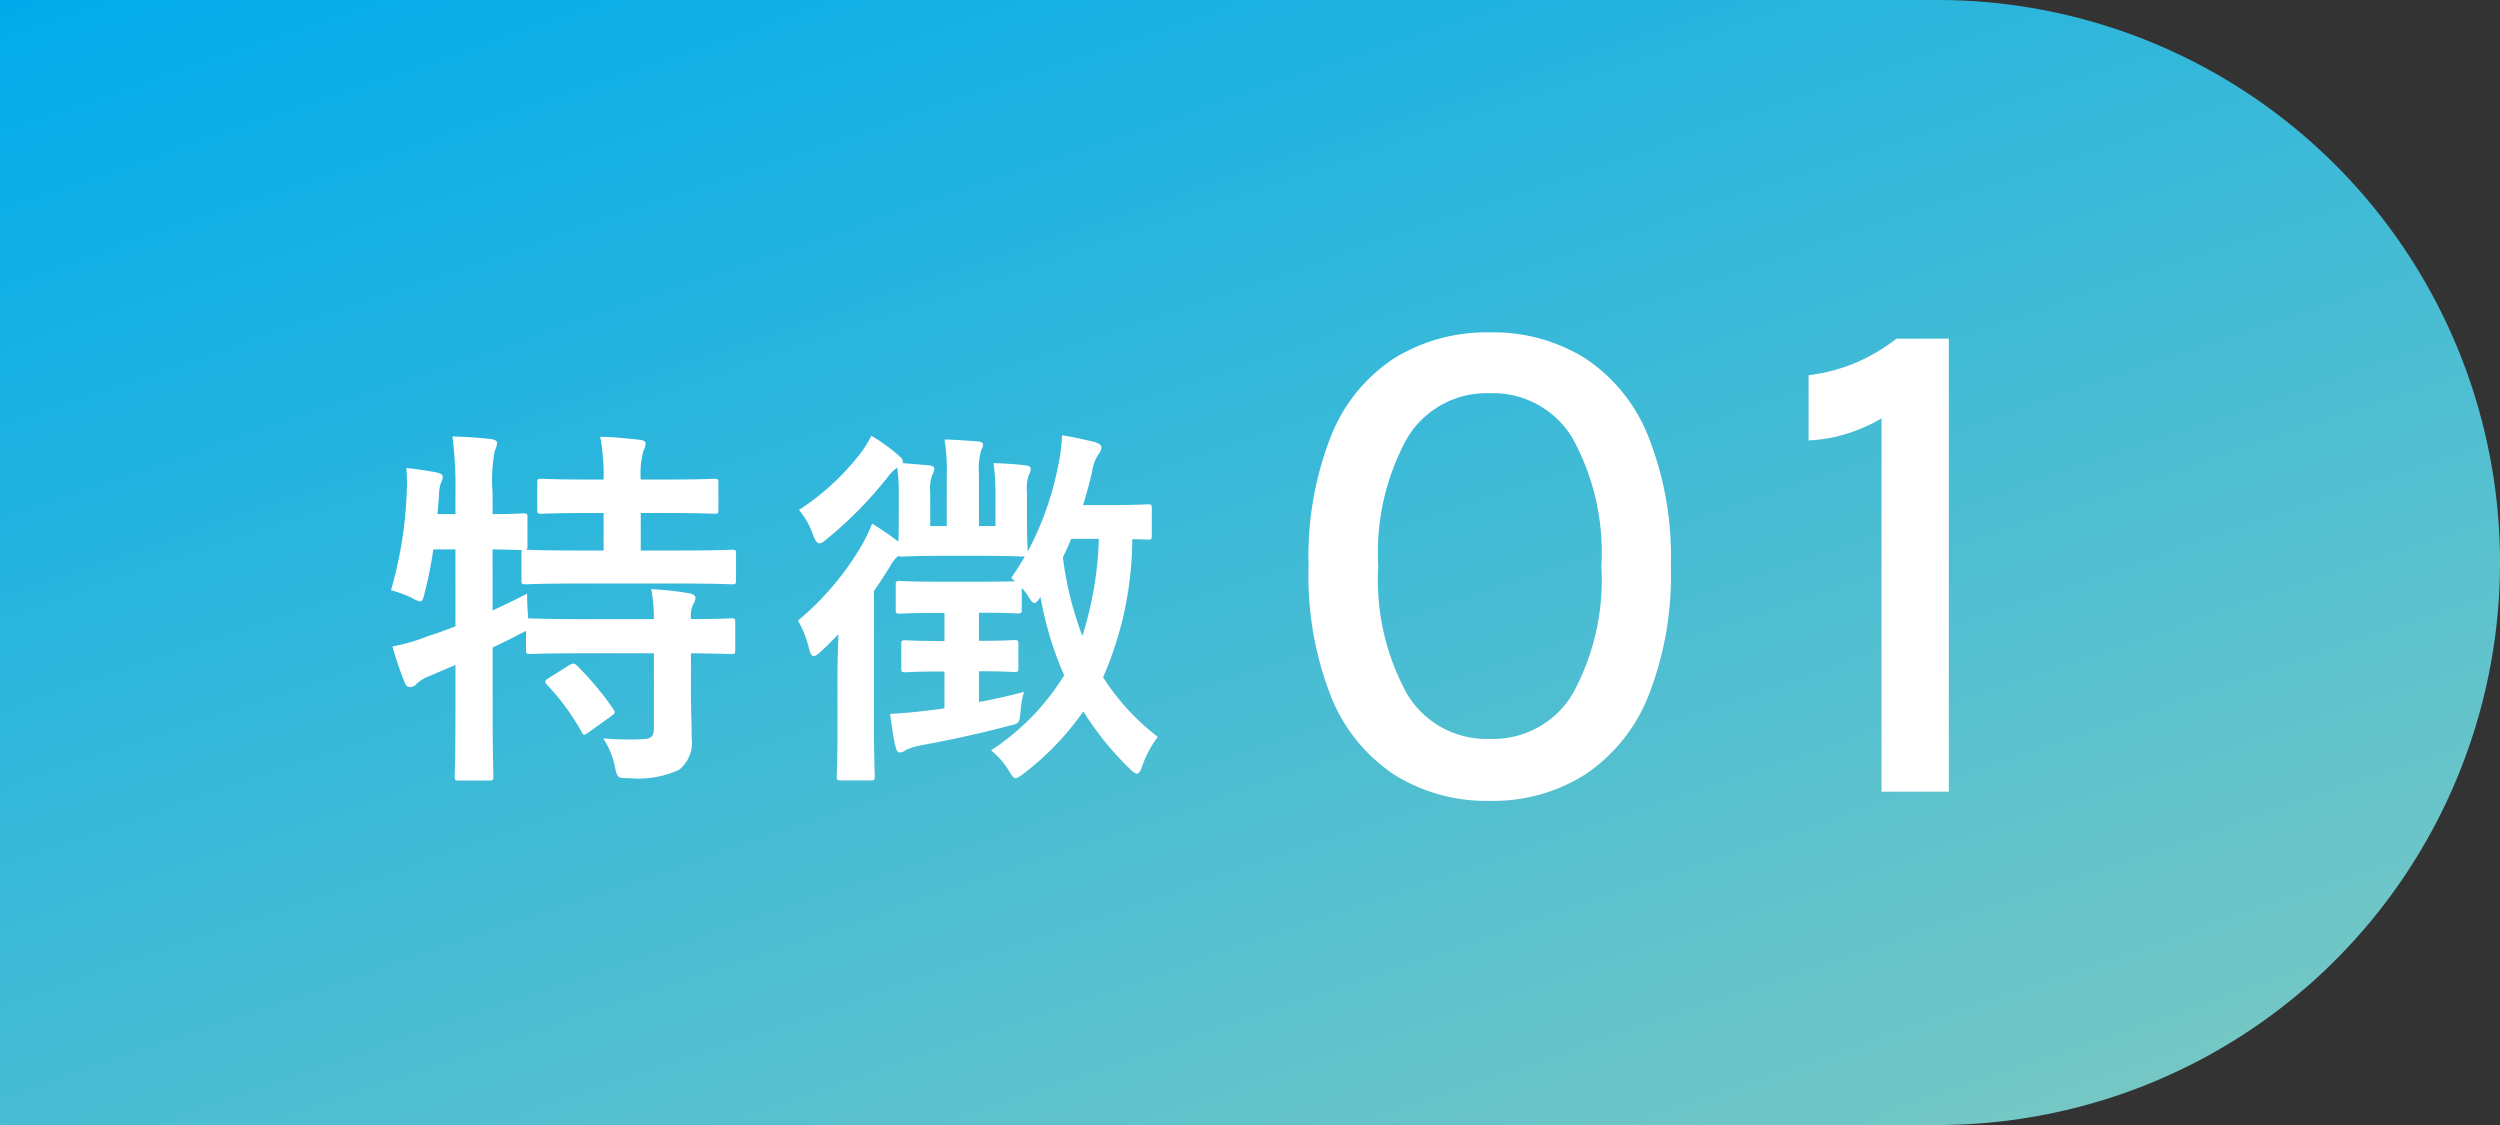
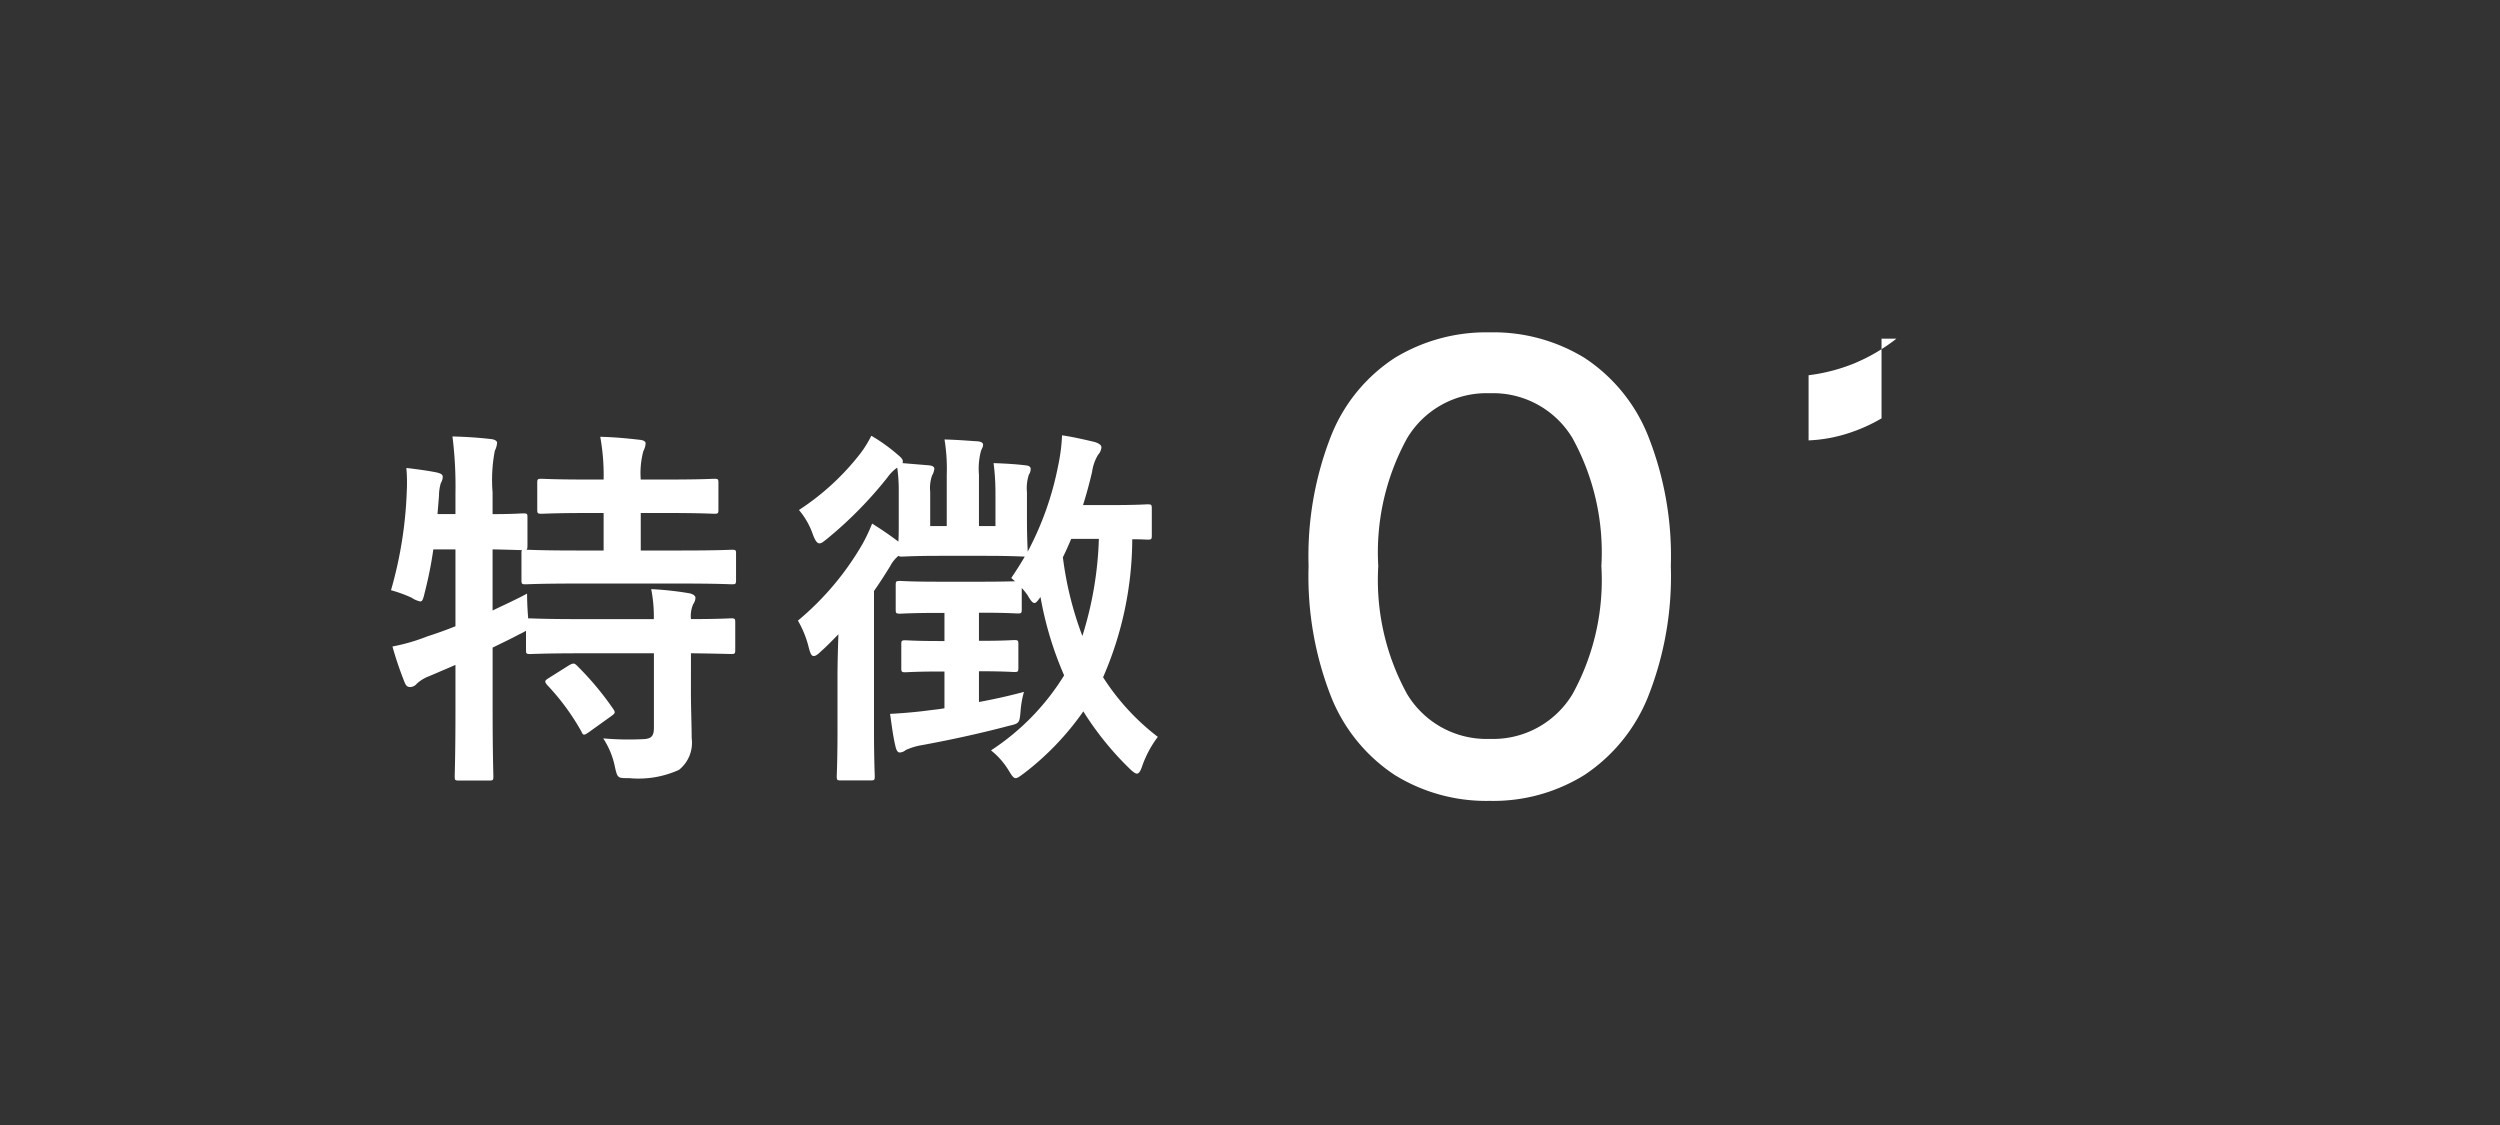
<svg xmlns="http://www.w3.org/2000/svg" width="120" height="54" viewBox="0 0 120 54">
  <rect x="0" y="0" width="120" height="54" fill="#333333" stroke="none" />
  <defs>
    <linearGradient id="linear-gradient" x1="0.151" y1="-0.113" x2="0.947" y2="0.932" gradientUnits="objectBoundingBox">
      <stop offset="0" stop-color="#00abeb" />
      <stop offset="1" stop-color="#77c8c4" />
    </linearGradient>
  </defs>
  <g id="top-featureNumber01" transform="translate(1456 5107)">
    <g id="グループ_1518" data-name="グループ 1518">
-       <path id="パス_6051" data-name="パス 6051" d="M0,0H93a27,27,0,0,1,0,54H0Z" transform="translate(-1456 -5107)" fill="url(#linear-gradient)" />
-       <path id="パス_6034" data-name="パス 6034" d="M-7.488.442A8.36,8.36,0,0,1-12.053-.8,8.075,8.075,0,0,1-15.1-4.539a15.815,15.815,0,0,1-1.088-6.29A15.765,15.765,0,0,1-15.1-17.1a7.971,7.971,0,0,1,3.052-3.723,8.448,8.448,0,0,1,4.564-1.224,8.373,8.373,0,0,1,4.539,1.224A8.038,8.038,0,0,1,.1-17.1a15.657,15.657,0,0,1,1.1,6.273A15.706,15.706,0,0,1,.1-4.539,8.144,8.144,0,0,1-2.949-.8,8.287,8.287,0,0,1-7.488.442Zm0-2.975a4.447,4.447,0,0,0,3.969-2.15,11.359,11.359,0,0,0,1.385-6.146,11.367,11.367,0,0,0-1.385-6.137,4.443,4.443,0,0,0-3.969-2.159,4.443,4.443,0,0,0-3.97,2.159,11.367,11.367,0,0,0-1.385,6.137,11.359,11.359,0,0,0,1.385,6.146A4.447,4.447,0,0,0-7.488-2.533Zm19.516-19.21h2.516V0h-3.23V-17.918a8.017,8.017,0,0,1-1.734.757,7.129,7.129,0,0,1-1.768.3v-3.128a8.64,8.64,0,0,0,2.151-.552A8.7,8.7,0,0,0,12.027-21.743Z" transform="translate(-1377 -5069)" fill="#fff" />
+       <path id="パス_6034" data-name="パス 6034" d="M-7.488.442A8.36,8.36,0,0,1-12.053-.8,8.075,8.075,0,0,1-15.1-4.539a15.815,15.815,0,0,1-1.088-6.29A15.765,15.765,0,0,1-15.1-17.1a7.971,7.971,0,0,1,3.052-3.723,8.448,8.448,0,0,1,4.564-1.224,8.373,8.373,0,0,1,4.539,1.224A8.038,8.038,0,0,1,.1-17.1a15.657,15.657,0,0,1,1.1,6.273A15.706,15.706,0,0,1,.1-4.539,8.144,8.144,0,0,1-2.949-.8,8.287,8.287,0,0,1-7.488.442Zm0-2.975a4.447,4.447,0,0,0,3.969-2.15,11.359,11.359,0,0,0,1.385-6.146,11.367,11.367,0,0,0-1.385-6.137,4.443,4.443,0,0,0-3.969-2.159,4.443,4.443,0,0,0-3.97,2.159,11.367,11.367,0,0,0-1.385,6.137,11.359,11.359,0,0,0,1.385,6.146A4.447,4.447,0,0,0-7.488-2.533Zm19.516-19.21h2.516h-3.23V-17.918a8.017,8.017,0,0,1-1.734.757,7.129,7.129,0,0,1-1.768.3v-3.128a8.64,8.64,0,0,0,2.151-.552A8.7,8.7,0,0,0,12.027-21.743Z" transform="translate(-1377 -5069)" fill="#fff" />
      <path id="パス_6033" data-name="パス 6033" d="M-3.834-4.644c1.332.018,1.836.036,1.926.036.18,0,.2-.018.2-.2V-6.12c0-.18-.018-.2-.2-.2-.09,0-.594.036-1.926.036A1.4,1.4,0,0,1-3.726-7a.569.569,0,0,0,.108-.306c0-.09-.108-.18-.288-.216a15.51,15.51,0,0,0-1.836-.2,6.8,6.8,0,0,1,.126,1.44H-9.162c-1.71,0-2.286-.036-2.394-.036h-.09c-.036-.4-.054-.846-.054-1.188-.576.306-1.134.558-1.656.81V-9.63c.918.018,1.3.036,1.422.036-.036.036-.036.072-.036.162v1.278c0,.18.018.2.2.2.108,0,.7-.036,2.43-.036h5.076c1.71,0,2.3.036,2.394.036.18,0,.2-.018.2-.2V-9.432c0-.162-.018-.18-.2-.18-.09,0-.684.036-2.394.036h-1.98v-1.8h1.26c1.62,0,2.16.036,2.268.036.18,0,.2-.018.2-.2v-1.278c0-.18-.018-.2-.2-.2-.108,0-.648.036-2.268.036h-1.26a4.078,4.078,0,0,1,.126-1.368.919.919,0,0,0,.108-.36c0-.108-.108-.162-.288-.18-.63-.072-1.188-.126-1.89-.144a10.308,10.308,0,0,1,.162,2.052h-.738c-1.6,0-2.124-.036-2.232-.036-.2,0-.216.018-.216.2v1.278c0,.18.018.2.216.2.108,0,.63-.036,2.232-.036h.738v1.8H-9.342c-1.638,0-2.25-.036-2.394-.036.036-.018.054-.072.054-.18v-1.386c0-.162-.018-.18-.216-.18-.09,0-.468.036-1.458.036v-1.044a7.393,7.393,0,0,1,.108-2,1,1,0,0,0,.108-.378c0-.09-.108-.162-.288-.18-.63-.072-1.17-.108-1.854-.126a19.137,19.137,0,0,1,.144,2.718v1.008H-16l.072-.882a2.091,2.091,0,0,1,.09-.612.6.6,0,0,0,.09-.288c0-.108-.072-.162-.288-.216-.45-.09-.99-.162-1.458-.216a8.324,8.324,0,0,1,.018,1.152,19.612,19.612,0,0,1-.756,4.716,6.512,6.512,0,0,1,.99.36,1.158,1.158,0,0,0,.414.18c.108,0,.144-.126.216-.432A19.14,19.14,0,0,0-16.2-9.63h1.062v3.69q-.675.27-1.35.486a9.14,9.14,0,0,1-1.674.486,16.644,16.644,0,0,0,.594,1.746c.072.162.144.2.27.2a.432.432,0,0,0,.306-.162,1.793,1.793,0,0,1,.594-.36l1.26-.54v2.2c0,2.034-.036,3.042-.036,3.15,0,.18.018.2.2.2h1.44c.2,0,.216-.018.216-.2,0-.09-.036-1.116-.036-3.168V-4.914c.432-.216.864-.414,1.26-.63a2.776,2.776,0,0,0,.342-.18v.918c0,.18.018.2.2.2.108,0,.684-.036,2.394-.036h3.546V-1.08c0,.4-.108.54-.5.558A13.814,13.814,0,0,1-8.046-.558,3.861,3.861,0,0,1-7.488.792c.126.576.144.558.684.558A4.694,4.694,0,0,0-4.41.954,1.663,1.663,0,0,0-3.8-.576c0-.63-.036-1.4-.036-2.232Zm-6.822,1.188c-.2.126-.216.162-.09.324A11.189,11.189,0,0,1-9.09-.882c.036.09.072.144.126.144s.108-.036.216-.108l1.08-.774c.2-.144.216-.18.108-.342A14.3,14.3,0,0,0-9.306-4.05c-.126-.126-.18-.126-.378-.018ZM3.2-.954c0,1.44-.036,2.124-.036,2.214,0,.18.018.2.2.2H4.788c.18,0,.2-.018.2-.2,0-.09-.036-.774-.036-2.214V-7.632c.288-.414.54-.81.774-1.188a1.608,1.608,0,0,1,.4-.5c.054.036.072.036.18.036s.558-.036,1.836-.036H10.3c1.278,0,1.728.036,1.89.036q-.3.513-.648,1.026l.18.162c-.216,0-.666.018-1.6.018H8.01c-1.278,0-1.692-.036-1.8-.036-.2,0-.216.018-.216.2v1.17c0,.18.018.2.216.2.108,0,.522-.036,1.8-.036h.324v1.35H8.172c-1.224,0-1.6-.036-1.71-.036-.18,0-.2.018-.2.2v1.134c0,.18.018.2.2.2.108,0,.486-.036,1.71-.036h.162v1.764c-.288.054-.54.072-.792.108-.558.072-1.152.126-1.818.162.09.63.144,1.08.252,1.53.054.252.126.324.216.324A.51.51,0,0,0,6.48,0a3.082,3.082,0,0,1,.774-.234c1.278-.234,2.79-.558,4.14-.918.54-.126.54-.126.594-.72a4.636,4.636,0,0,1,.162-.918c-.738.2-1.476.36-2.16.486V-3.78c1.206,0,1.584.036,1.692.036.18,0,.2-.018.2-.2V-5.076c0-.18-.018-.2-.2-.2-.108,0-.486.036-1.692.036v-1.35h.126c1.206,0,1.62.036,1.728.036.18,0,.2-.018.2-.2V-7.776a2.805,2.805,0,0,1,.288.36c.144.252.234.36.324.36.072,0,.144-.09.288-.288a16.629,16.629,0,0,0,1.134,3.762,11.49,11.49,0,0,1-3.51,3.6,3.637,3.637,0,0,1,.864.99c.144.234.216.342.324.342.09,0,.2-.09.4-.234a13.4,13.4,0,0,0,2.844-2.97A14.623,14.623,0,0,0,17.208.882c.162.162.288.252.36.252.108,0,.18-.126.27-.4A5.124,5.124,0,0,1,18.576-.63a11.147,11.147,0,0,1-2.628-2.862,16.684,16.684,0,0,0,1.4-6.624c.468,0,.666.018.738.018.18,0,.2-.018.2-.2v-1.278c0-.2-.018-.216-.2-.216-.108,0-.5.036-1.8.036h-1.3c.162-.522.306-1.044.432-1.584a2.2,2.2,0,0,1,.288-.828.6.6,0,0,0,.162-.36c0-.108-.108-.18-.306-.252-.378-.09-1.062-.252-1.584-.324a8.516,8.516,0,0,1-.18,1.422A14.786,14.786,0,0,1,12.33-9.522c0-.108-.036-.594-.036-1.53v-1.314a2.113,2.113,0,0,1,.09-.846.536.536,0,0,0,.09-.27c0-.108-.072-.162-.234-.18-.414-.054-.972-.09-1.548-.108a11.124,11.124,0,0,1,.09,1.422v1.6H9.99v-2.466a3.33,3.33,0,0,1,.09-1.116c.036-.126.108-.2.108-.324,0-.09-.09-.144-.252-.162-.576-.036-.954-.072-1.6-.09a8.525,8.525,0,0,1,.108,1.692v2.466H7.65v-1.638a1.828,1.828,0,0,1,.09-.792.768.768,0,0,0,.108-.324c0-.09-.09-.144-.252-.162L6.318-13.77a.108.108,0,0,0,.018-.072c0-.126-.09-.2-.234-.324a8.417,8.417,0,0,0-1.278-.918,5.383,5.383,0,0,1-.522.846A12.042,12.042,0,0,1,1.35-11.52a3.643,3.643,0,0,1,.666,1.17c.108.288.2.432.324.432.09,0,.2-.09.378-.234A19.185,19.185,0,0,0,5.6-13.086a1.912,1.912,0,0,1,.468-.468,8.2,8.2,0,0,1,.072,1.206v1.3c0,.468,0,.792-.018,1.044-.432-.324-.774-.558-1.26-.864a8.347,8.347,0,0,1-.468.99A13.684,13.684,0,0,1,1.3-6.21a4.853,4.853,0,0,1,.522,1.3c.072.27.126.4.234.4.09,0,.2-.072.36-.234.288-.252.558-.54.828-.81C3.222-4.914,3.2-4.158,3.2-3.6Zm12.546-9.18a17.215,17.215,0,0,1-.792,4.662,16.365,16.365,0,0,1-.936-3.78c.144-.288.27-.576.4-.882Z" transform="translate(-1419 -5071)" fill="#fff" />
    </g>
  </g>
</svg>